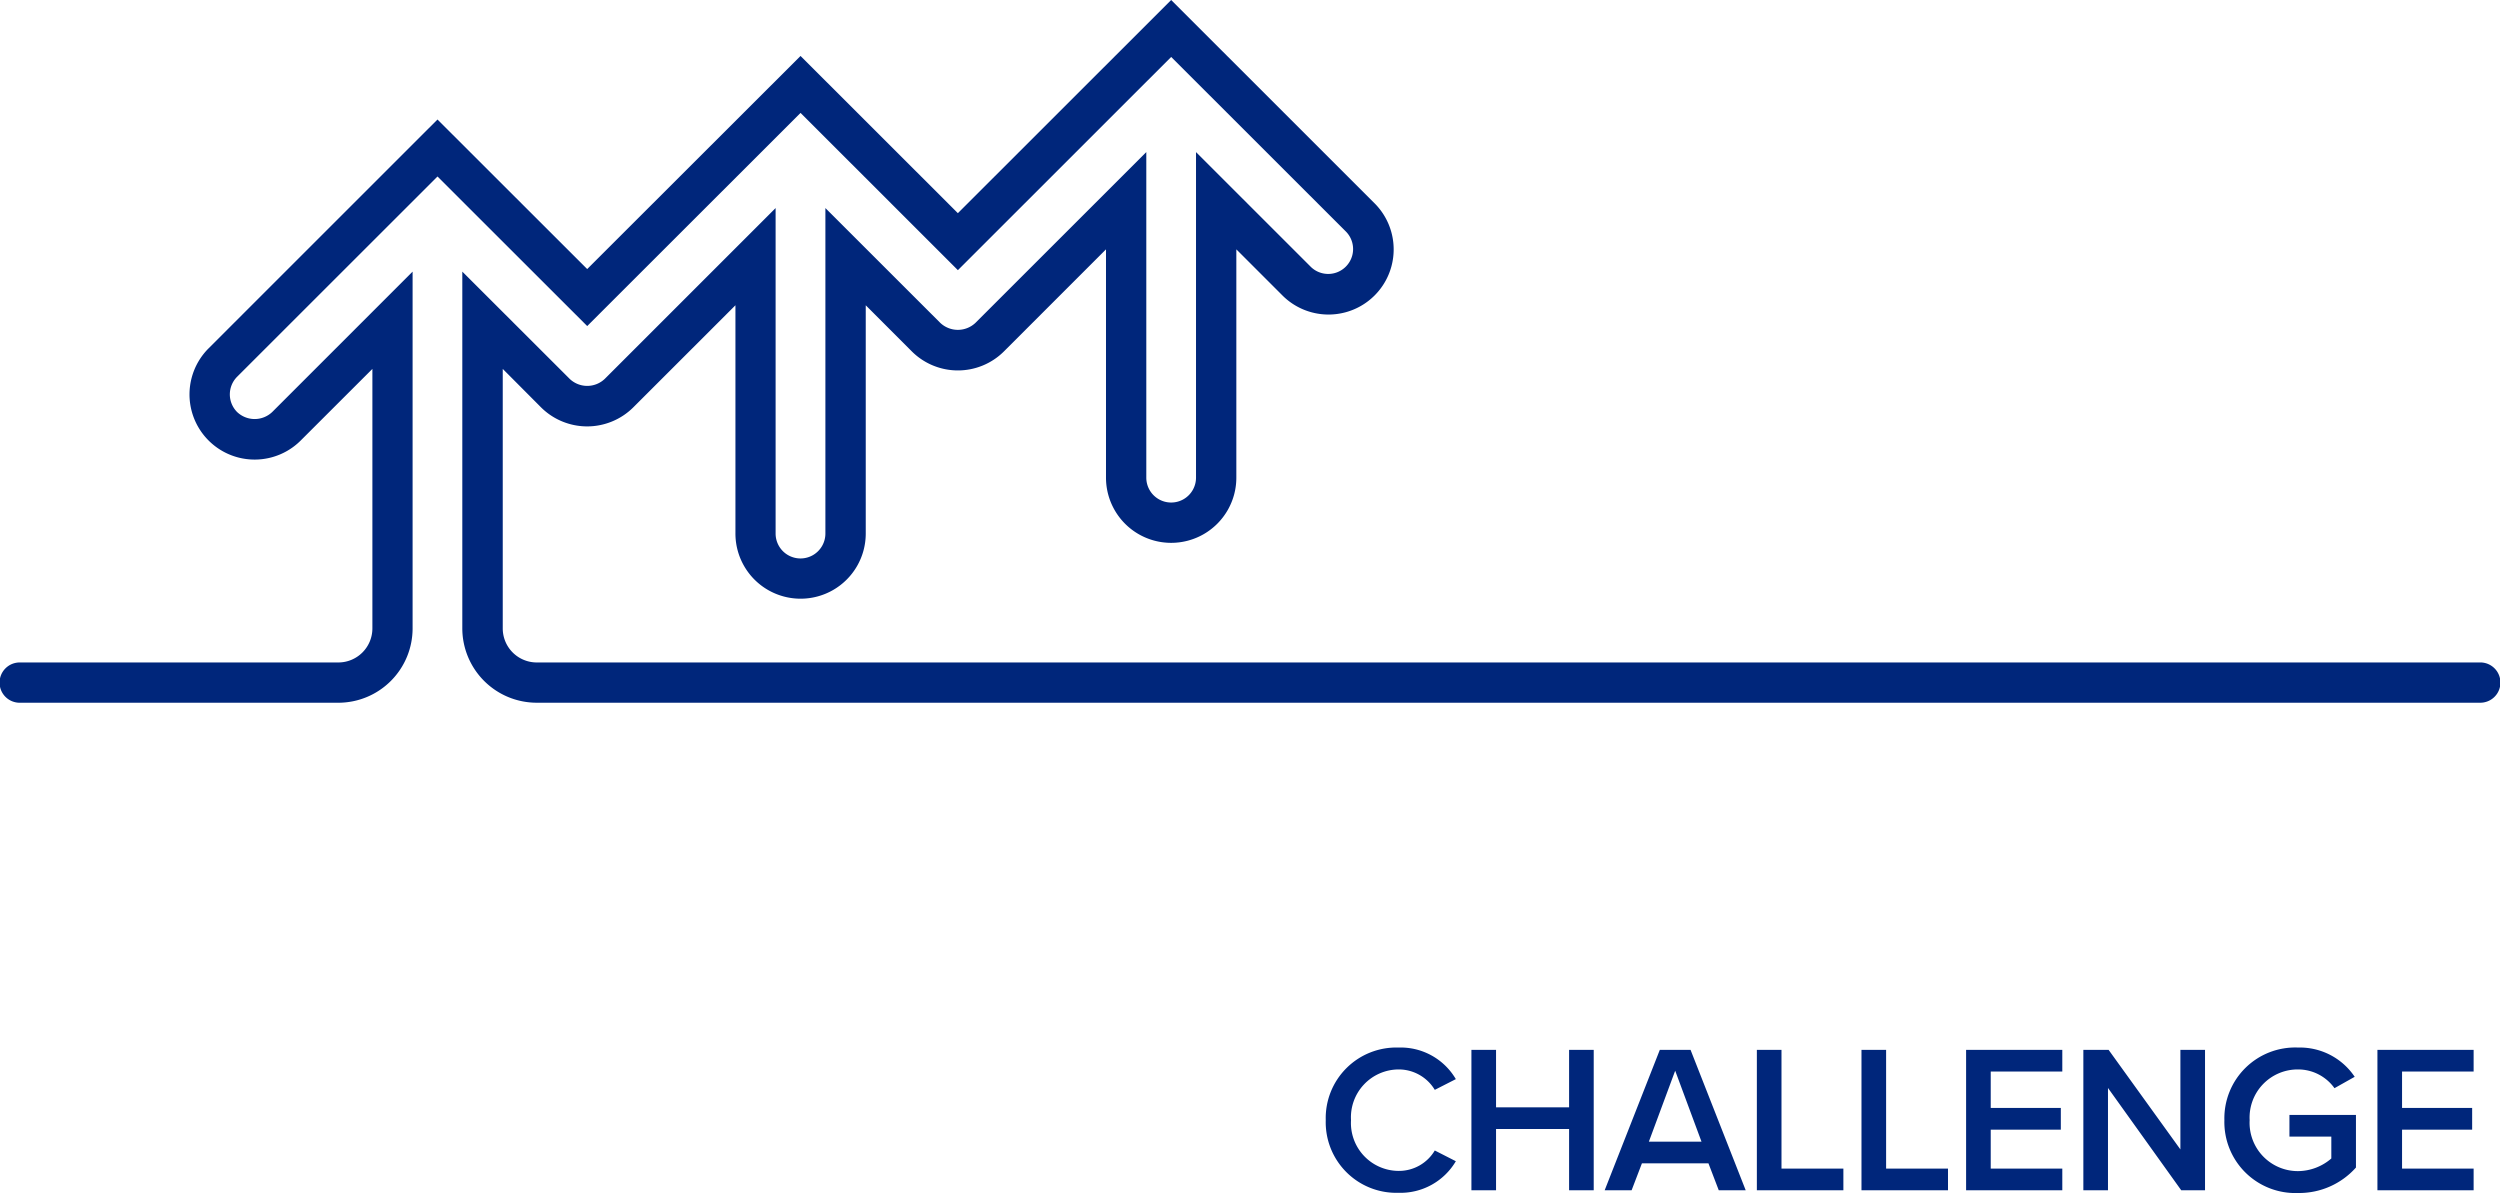
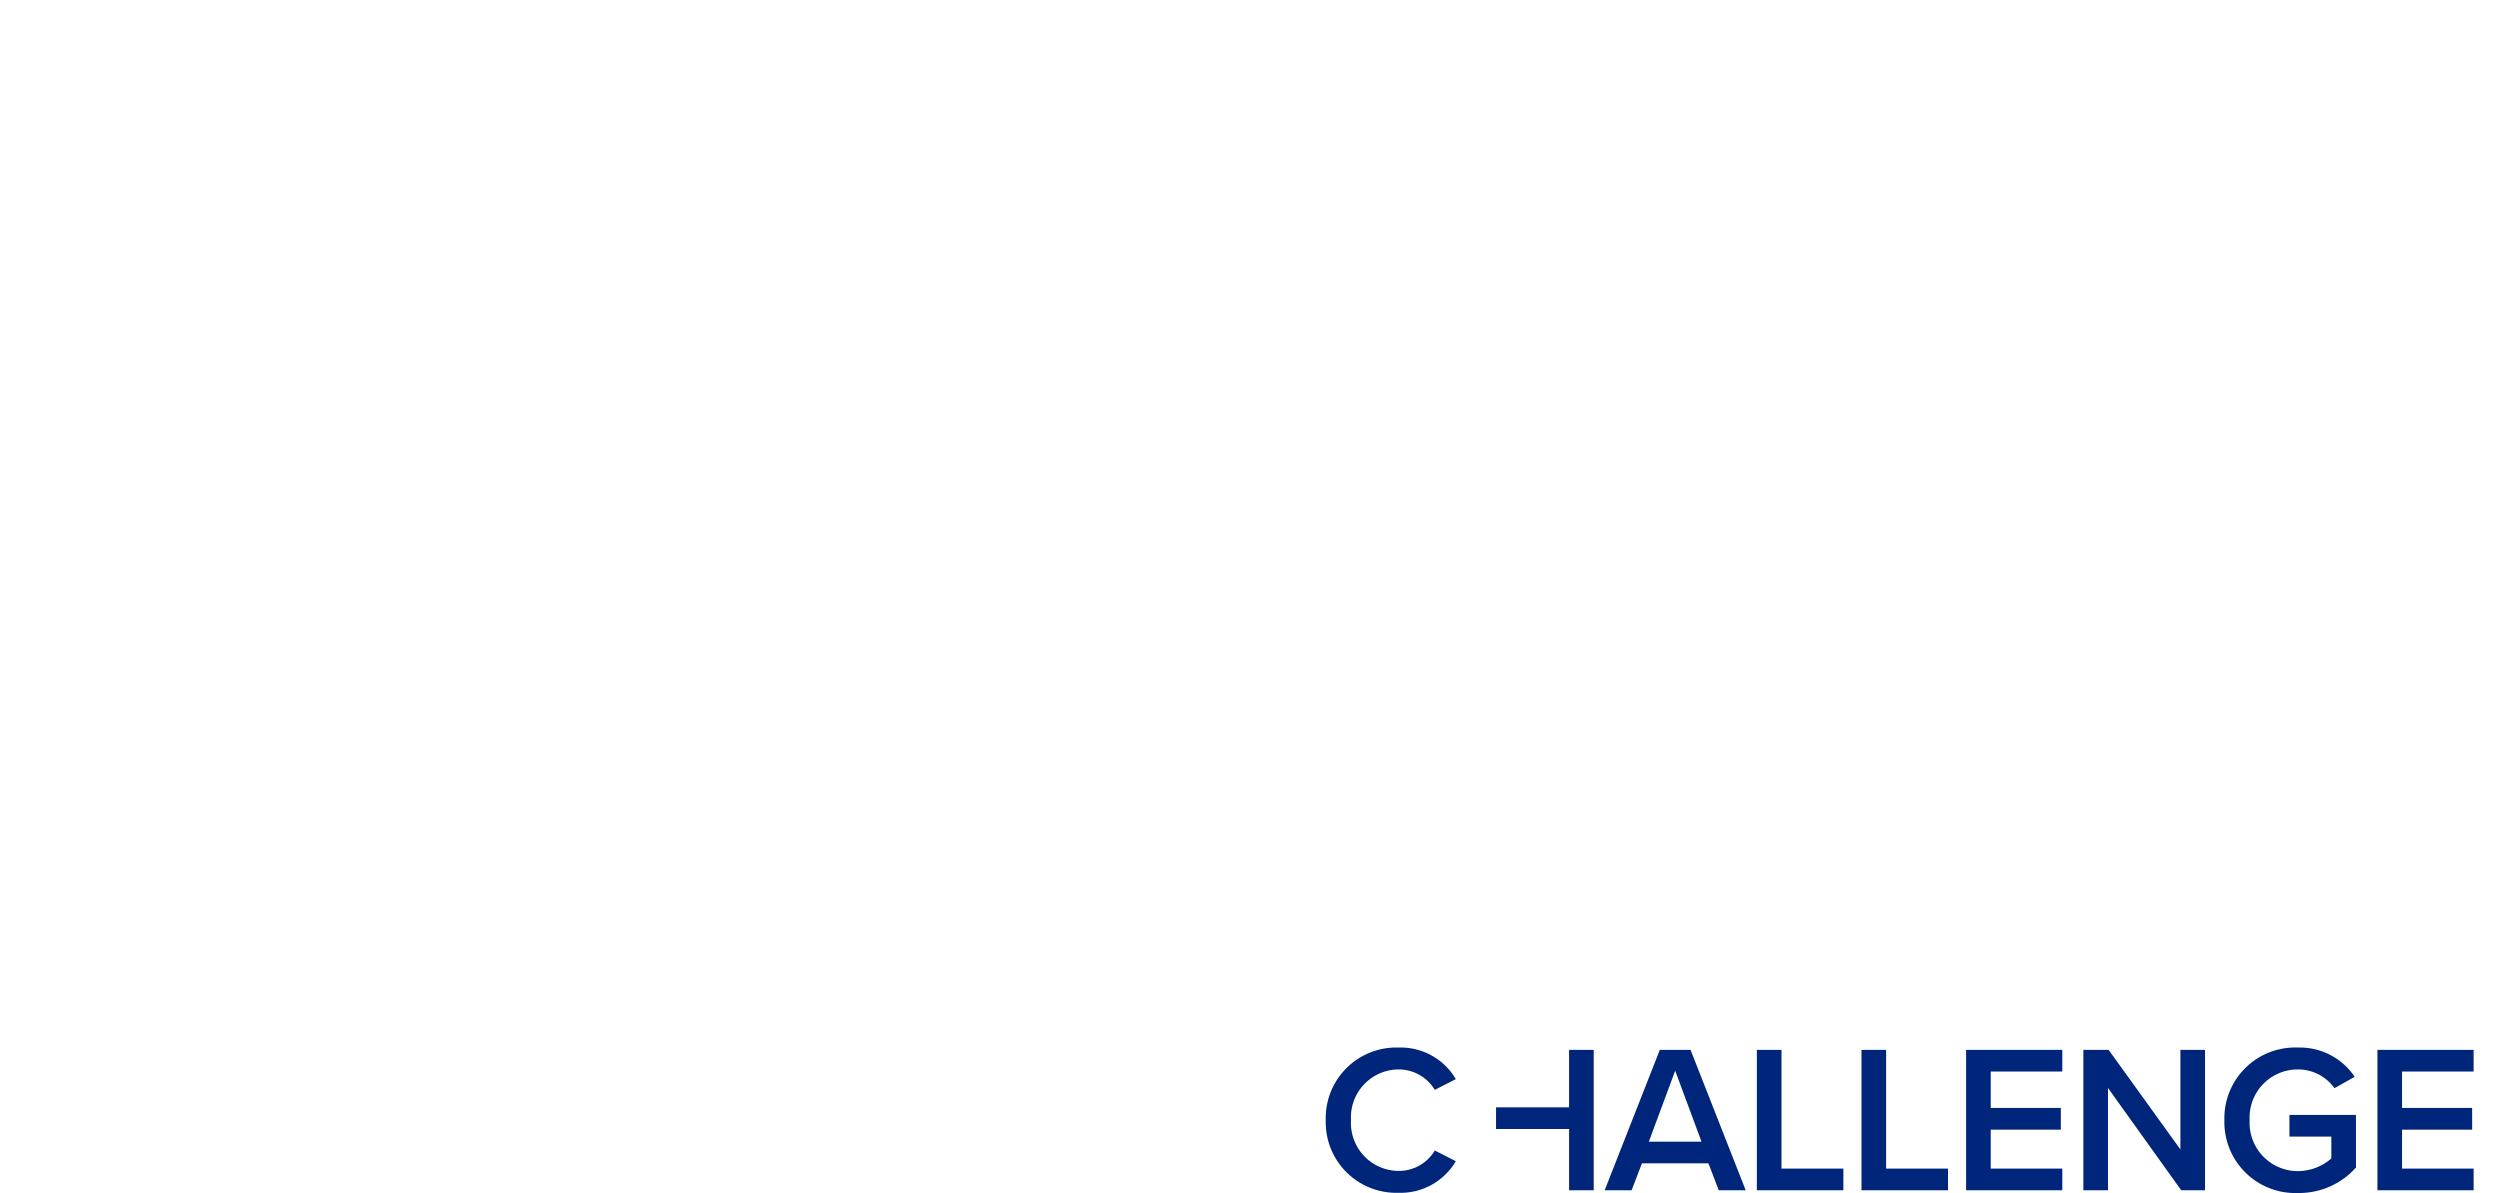
<svg xmlns="http://www.w3.org/2000/svg" width="237.526" height="113.348" viewBox="0 0 237.526 113.348">
  <g id="overview-value02" transform="translate(0)">
-     <path id="패스_83459" data-name="패스 83459" d="M468.382,505.313H283.765a3.233,3.233,0,0,1-3.225-3.233V477.422l3.638,3.653a6.212,6.212,0,0,0,8.765,0l9.705-9.7v21.689a6.19,6.19,0,0,0,12.381,0V471.377l4.373,4.377a6.2,6.2,0,0,0,8.762,0l9.691-9.691v21.693a6.192,6.192,0,0,0,12.384,0V466.063l4.381,4.381a6.19,6.19,0,0,0,8.754-8.754l-19.326-19.318-20.266,20.254-14.948-14.937-20.269,20.247-14.224-14.209L252.59,475.472a6.19,6.19,0,0,0,8.758,8.75l6.807-6.8V502.08a3.238,3.238,0,0,1-3.236,3.233H234.691a1.914,1.914,0,1,0,0,3.827h30.228a7.065,7.065,0,0,0,7.056-7.06v-33.9l-13.336,13.336a2.42,2.42,0,0,1-3.34,0,2.375,2.375,0,0,1,0-3.344l19.043-19.032,14.224,14.212L308.835,453.1l14.948,14.941,20.266-20.258,16.62,16.609a2.365,2.365,0,0,1-3.34,3.348l-10.921-10.917v30.933a2.361,2.361,0,0,1-4.723,0V456.822l-16.234,16.226a2.435,2.435,0,0,1-3.341,0L311.195,462.14v30.926a2.365,2.365,0,0,1-4.73,0V462.14l-16.23,16.227a2.415,2.415,0,0,1-3.337,0l-10.2-10.189v33.9a7.074,7.074,0,0,0,7.064,7.06H468.382a1.914,1.914,0,1,0,0-3.827" transform="translate(-232.774 -442.372)" fill="#00267b" />
-     <path id="패스_107740" data-name="패스 107740" d="M-103.14.24a6.1,6.1,0,0,0,5.46-3l-2-1.02a3.961,3.961,0,0,1-3.46,1.94,4.55,4.55,0,0,1-4.5-4.82,4.55,4.55,0,0,1,4.5-4.82,4,4,0,0,1,3.46,1.94l2-1.02a6.081,6.081,0,0,0-5.46-3,6.705,6.705,0,0,0-6.9,6.9A6.705,6.705,0,0,0-103.14.24ZM-84.58,0V-13.34h-2.34v5.46h-6.94v-5.46H-96.2V0h2.34V-5.82h6.94V0Zm14.44,0-5.24-13.34H-78.3L-83.54,0h2.56L-80-2.56h6.32L-72.7,0Zm-4.2-4.62h-5l2.5-6.74ZM-60.86,0V-2.06h-5.88V-13.34h-2.34V0Zm9.94,0V-2.06H-56.8V-13.34h-2.34V0Zm10.86,0V-2.06h-6.8v-3.7h6.66V-7.82h-6.66v-3.46h6.8v-2.06H-49.2V0ZM-26.5,0V-13.34h-2.34v9.46l-6.82-9.46h-2.4V0h2.34V-9.72L-28.76,0Zm1.84-6.66a6.745,6.745,0,0,0,7,6.92,7.236,7.236,0,0,0,5.5-2.42v-5h-6.32V-5.1h3.98v2.08a4.891,4.891,0,0,1-3.16,1.2,4.587,4.587,0,0,1-4.6-4.84,4.57,4.57,0,0,1,4.6-4.82A4.247,4.247,0,0,1-14.2-9.7l1.92-1.08a6.272,6.272,0,0,0-5.38-2.78A6.728,6.728,0,0,0-24.66-6.66ZM-.98,0V-2.06h-6.8v-3.7h6.66V-7.82H-7.78v-3.46h6.8v-2.06h-9.14V0Z" transform="translate(236 113.088)" fill="#00267b" />
+     <path id="패스_107740" data-name="패스 107740" d="M-103.14.24a6.1,6.1,0,0,0,5.46-3l-2-1.02a3.961,3.961,0,0,1-3.46,1.94,4.55,4.55,0,0,1-4.5-4.82,4.55,4.55,0,0,1,4.5-4.82,4,4,0,0,1,3.46,1.94l2-1.02a6.081,6.081,0,0,0-5.46-3,6.705,6.705,0,0,0-6.9,6.9A6.705,6.705,0,0,0-103.14.24ZM-84.58,0V-13.34h-2.34v5.46h-6.94v-5.46H-96.2h2.34V-5.82h6.94V0Zm14.44,0-5.24-13.34H-78.3L-83.54,0h2.56L-80-2.56h6.32L-72.7,0Zm-4.2-4.62h-5l2.5-6.74ZM-60.86,0V-2.06h-5.88V-13.34h-2.34V0Zm9.94,0V-2.06H-56.8V-13.34h-2.34V0Zm10.86,0V-2.06h-6.8v-3.7h6.66V-7.82h-6.66v-3.46h6.8v-2.06H-49.2V0ZM-26.5,0V-13.34h-2.34v9.46l-6.82-9.46h-2.4V0h2.34V-9.72L-28.76,0Zm1.84-6.66a6.745,6.745,0,0,0,7,6.92,7.236,7.236,0,0,0,5.5-2.42v-5h-6.32V-5.1h3.98v2.08a4.891,4.891,0,0,1-3.16,1.2,4.587,4.587,0,0,1-4.6-4.84,4.57,4.57,0,0,1,4.6-4.82A4.247,4.247,0,0,1-14.2-9.7l1.92-1.08a6.272,6.272,0,0,0-5.38-2.78A6.728,6.728,0,0,0-24.66-6.66ZM-.98,0V-2.06h-6.8v-3.7h6.66V-7.82H-7.78v-3.46h6.8v-2.06h-9.14V0Z" transform="translate(236 113.088)" fill="#00267b" />
  </g>
</svg>